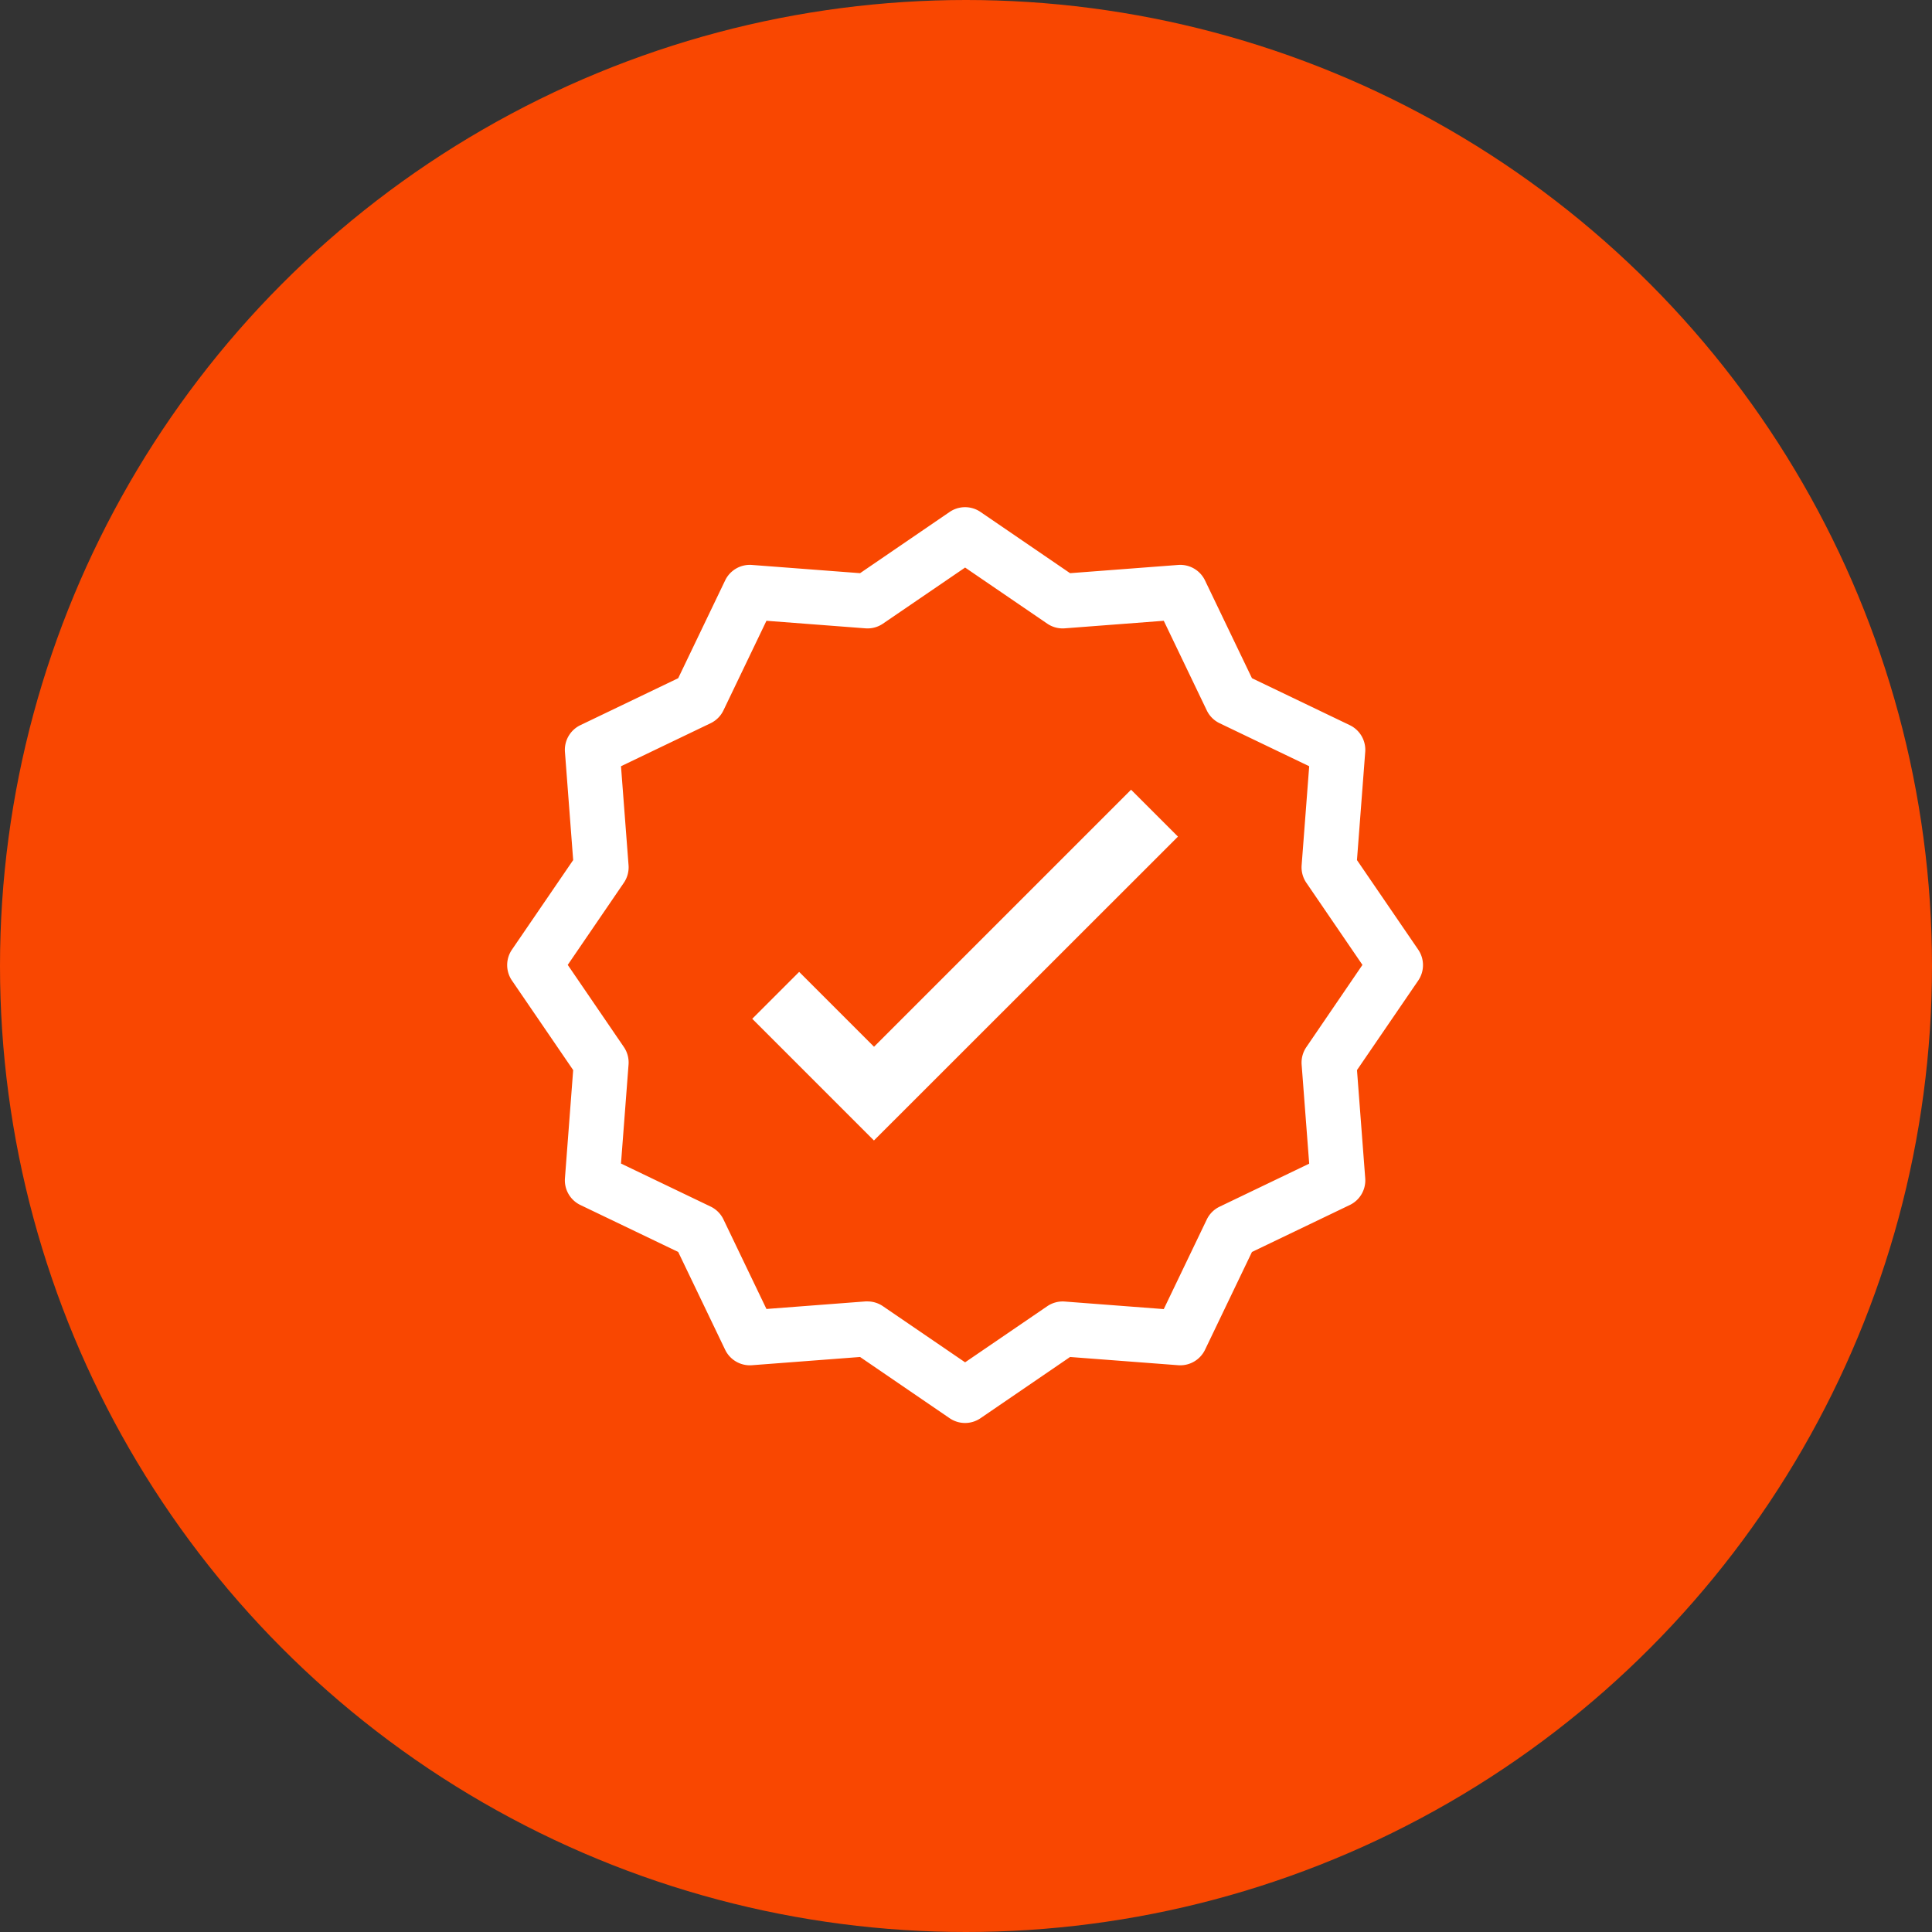
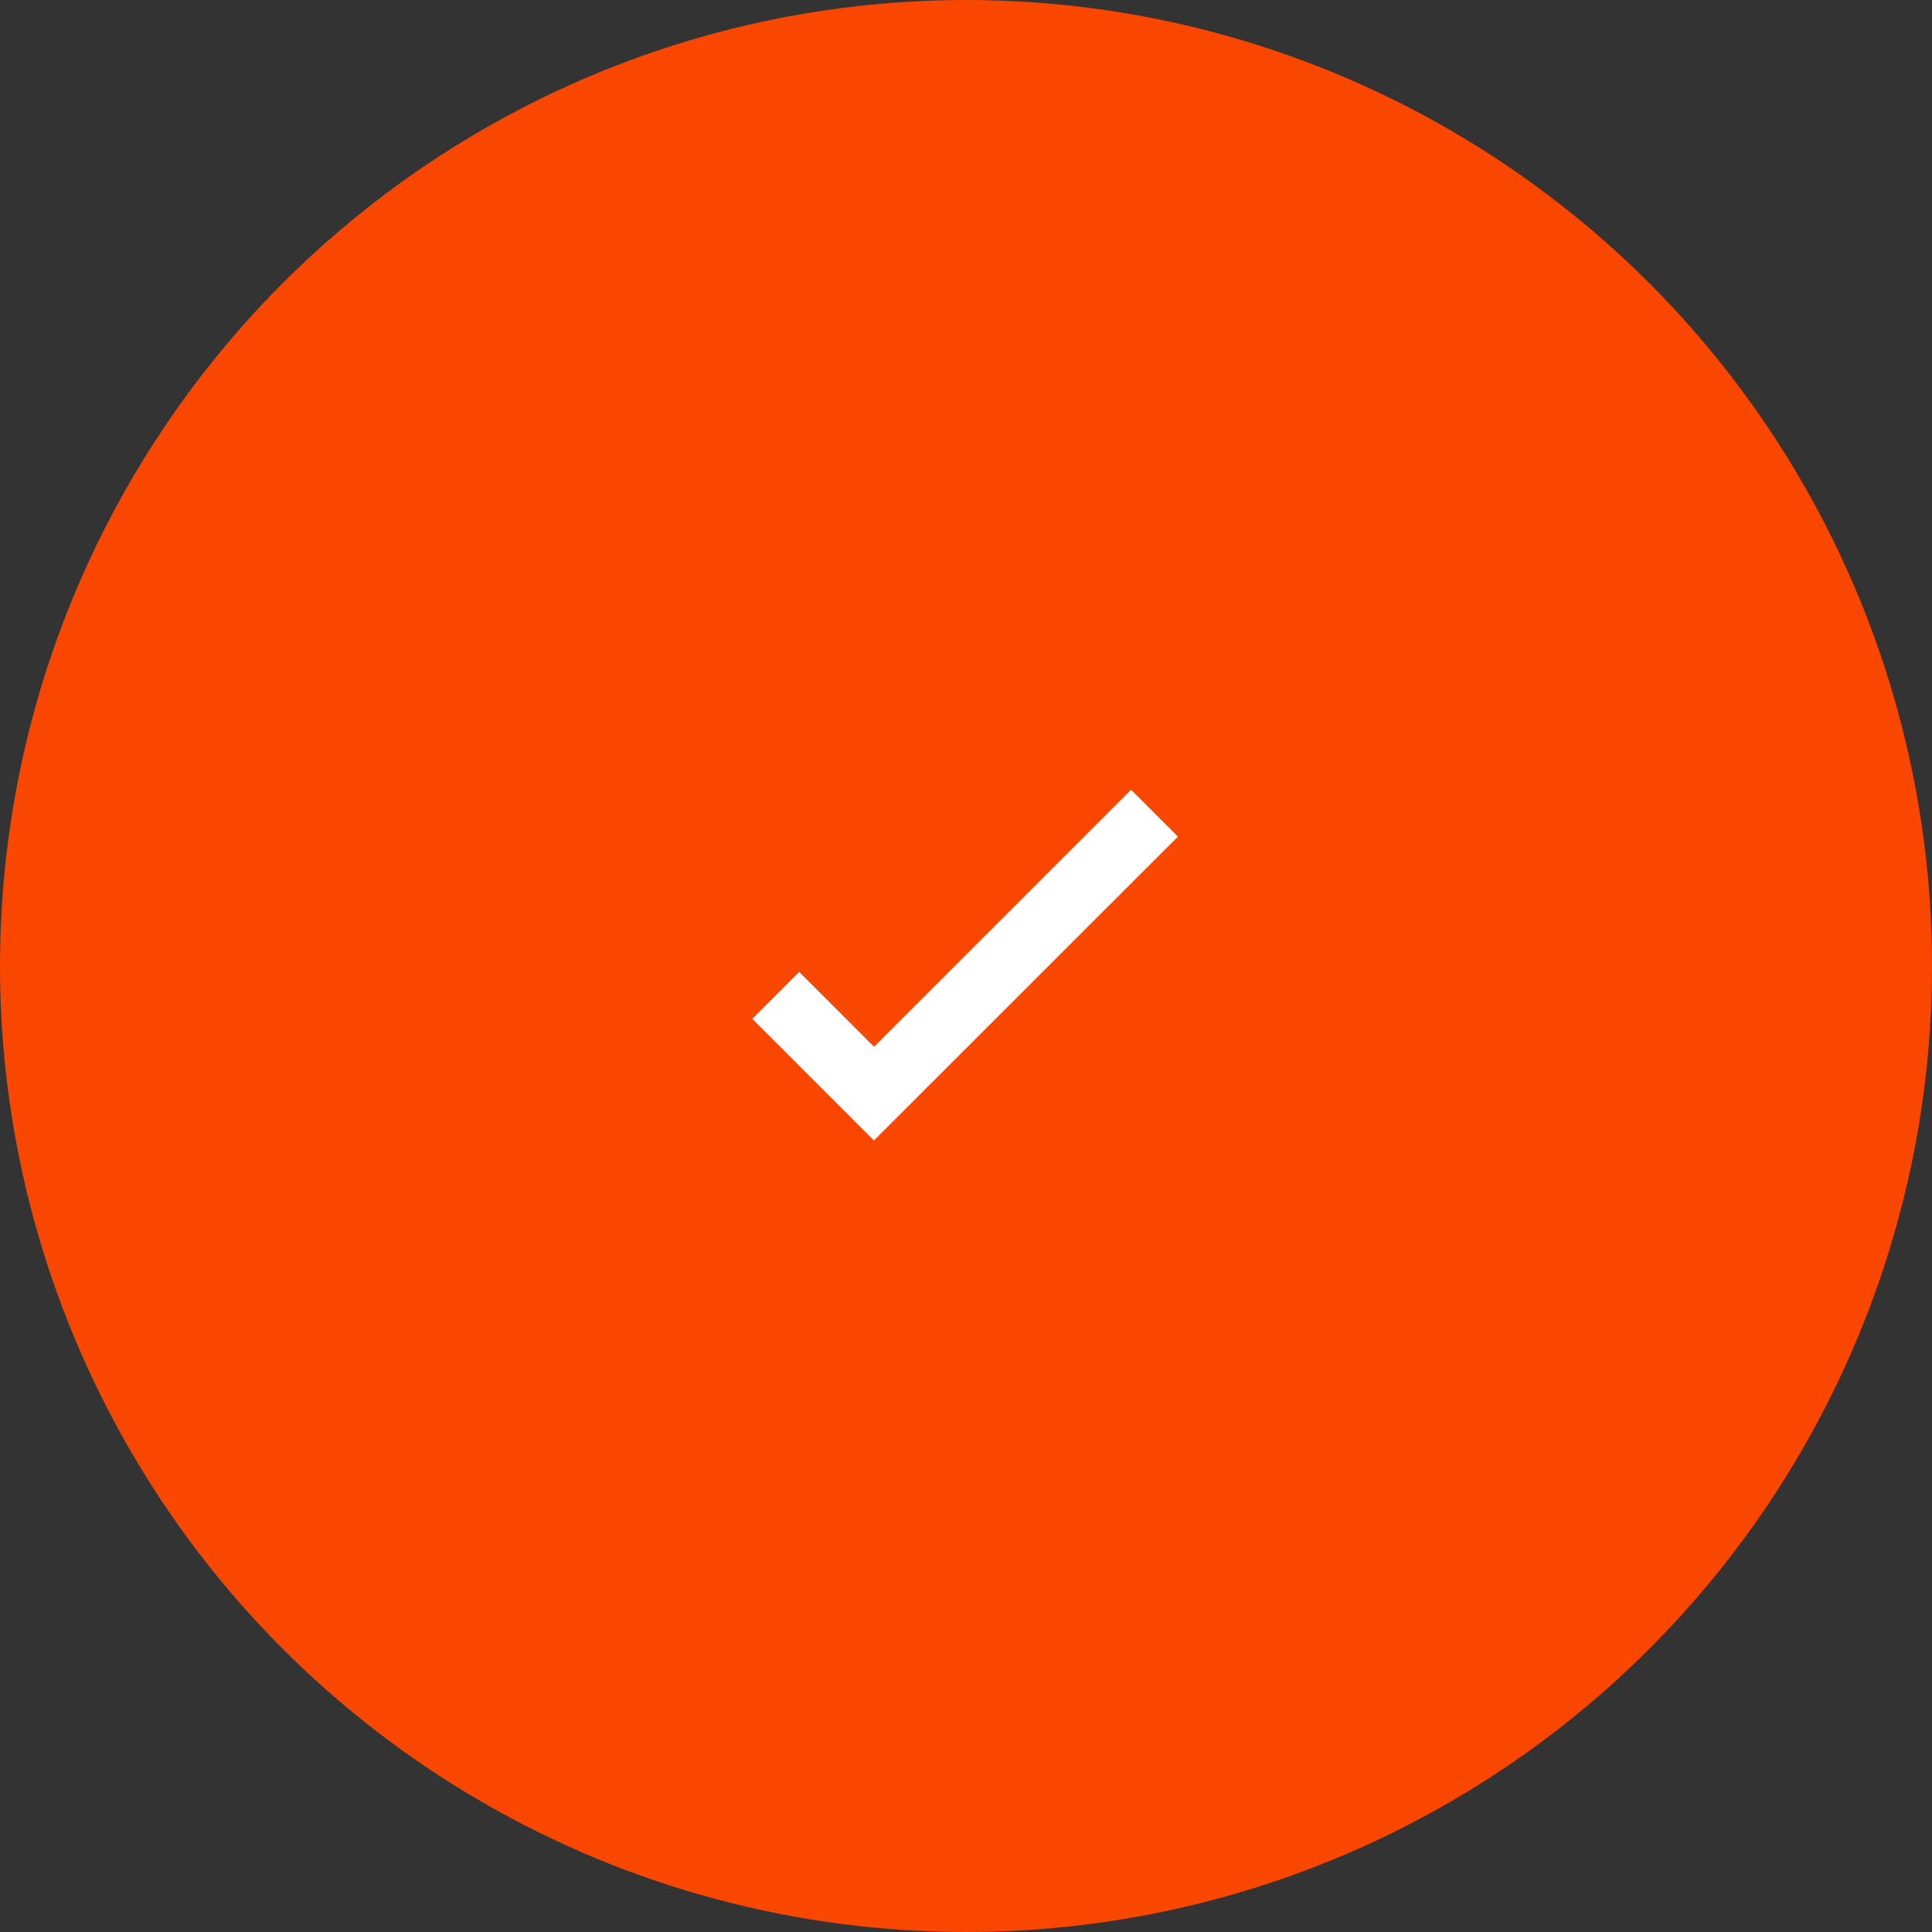
<svg xmlns="http://www.w3.org/2000/svg" width="80" height="80" viewBox="0 0 80 80">
  <rect x="0" y="0" width="80" height="80" fill="#333333" stroke="none" />
  <g id="Group_1228" data-name="Group 1228" transform="translate(-1092 -1835)">
    <circle id="Ellipse_70" data-name="Ellipse 70" cx="40" cy="40" r="40" transform="translate(1092 1835)" fill="#f94701" />
    <g id="Group_1058" data-name="Group 1058" transform="translate(84.445 781.522)">
      <g id="Group_1057" data-name="Group 1057" transform="translate(1038.704 1086.175)">
        <g id="Group_1056" data-name="Group 1056" transform="translate(0 0)">
-           <path id="Path_1079" data-name="Path 1079" d="M1060.452,1119.96l-5.039-5.039,1.942-1.942,3.1,3.1,10.644-10.644,1.942,1.942Z" transform="translate(-1055.413 -1105.432)" fill="#fff" />
+           <path id="Path_1079" data-name="Path 1079" d="M1060.452,1119.96l-5.039-5.039,1.942-1.942,3.1,3.1,10.644-10.644,1.942,1.942" transform="translate(-1055.413 -1105.432)" fill="#fff" />
        </g>
      </g>
-       <path id="Path_1080" data-name="Path 1080" d="M1066.28,1092.8l-2.536-3.708.342-4.479a1.134,1.134,0,0,0-.64-1.108l-4.05-1.944-1.945-4.05a1.136,1.136,0,0,0-1.108-.64l-4.479.341-3.708-2.535a1.133,1.133,0,0,0-1.279,0l-3.708,2.535-4.479-.341a1.134,1.134,0,0,0-1.108.64l-1.944,4.05-4.05,1.944a1.134,1.134,0,0,0-.64,1.108l.341,4.479-2.535,3.708a1.133,1.133,0,0,0,0,1.28l2.535,3.708-.341,4.479a1.134,1.134,0,0,0,.64,1.108l4.05,1.944,1.944,4.05a1.136,1.136,0,0,0,1.108.64l4.479-.341,3.708,2.535a1.133,1.133,0,0,0,1.279,0l3.708-2.535,4.48.341a1.139,1.139,0,0,0,1.108-.639l1.944-4.051,4.05-1.944a1.133,1.133,0,0,0,.64-1.108l-.341-4.479,2.536-3.708A1.135,1.135,0,0,0,1066.28,1092.8Zm-4.632,4.037a1.136,1.136,0,0,0-.195.726l.313,4.1-3.71,1.781a1.133,1.133,0,0,0-.531.531l-1.781,3.71-4.1-.313a1.135,1.135,0,0,0-.726.195l-3.4,2.322-3.4-2.322a1.132,1.132,0,0,0-.64-.2c-.029,0-.058,0-.086,0l-4.1.313-1.781-3.71a1.136,1.136,0,0,0-.531-.531l-3.711-1.781.313-4.1a1.134,1.134,0,0,0-.195-.726l-2.323-3.4,2.323-3.4a1.136,1.136,0,0,0,.195-.726l-.313-4.1,3.711-1.781a1.135,1.135,0,0,0,.531-.531l1.781-3.711,4.1.313a1.129,1.129,0,0,0,.726-.195l3.4-2.322,3.4,2.322a1.132,1.132,0,0,0,.726.195l4.1-.313,1.781,3.711a1.132,1.132,0,0,0,.531.531l3.71,1.781-.313,4.1a1.133,1.133,0,0,0,.195.726l2.323,3.4Z" fill="#fff" />
    </g>
  </g>
</svg>